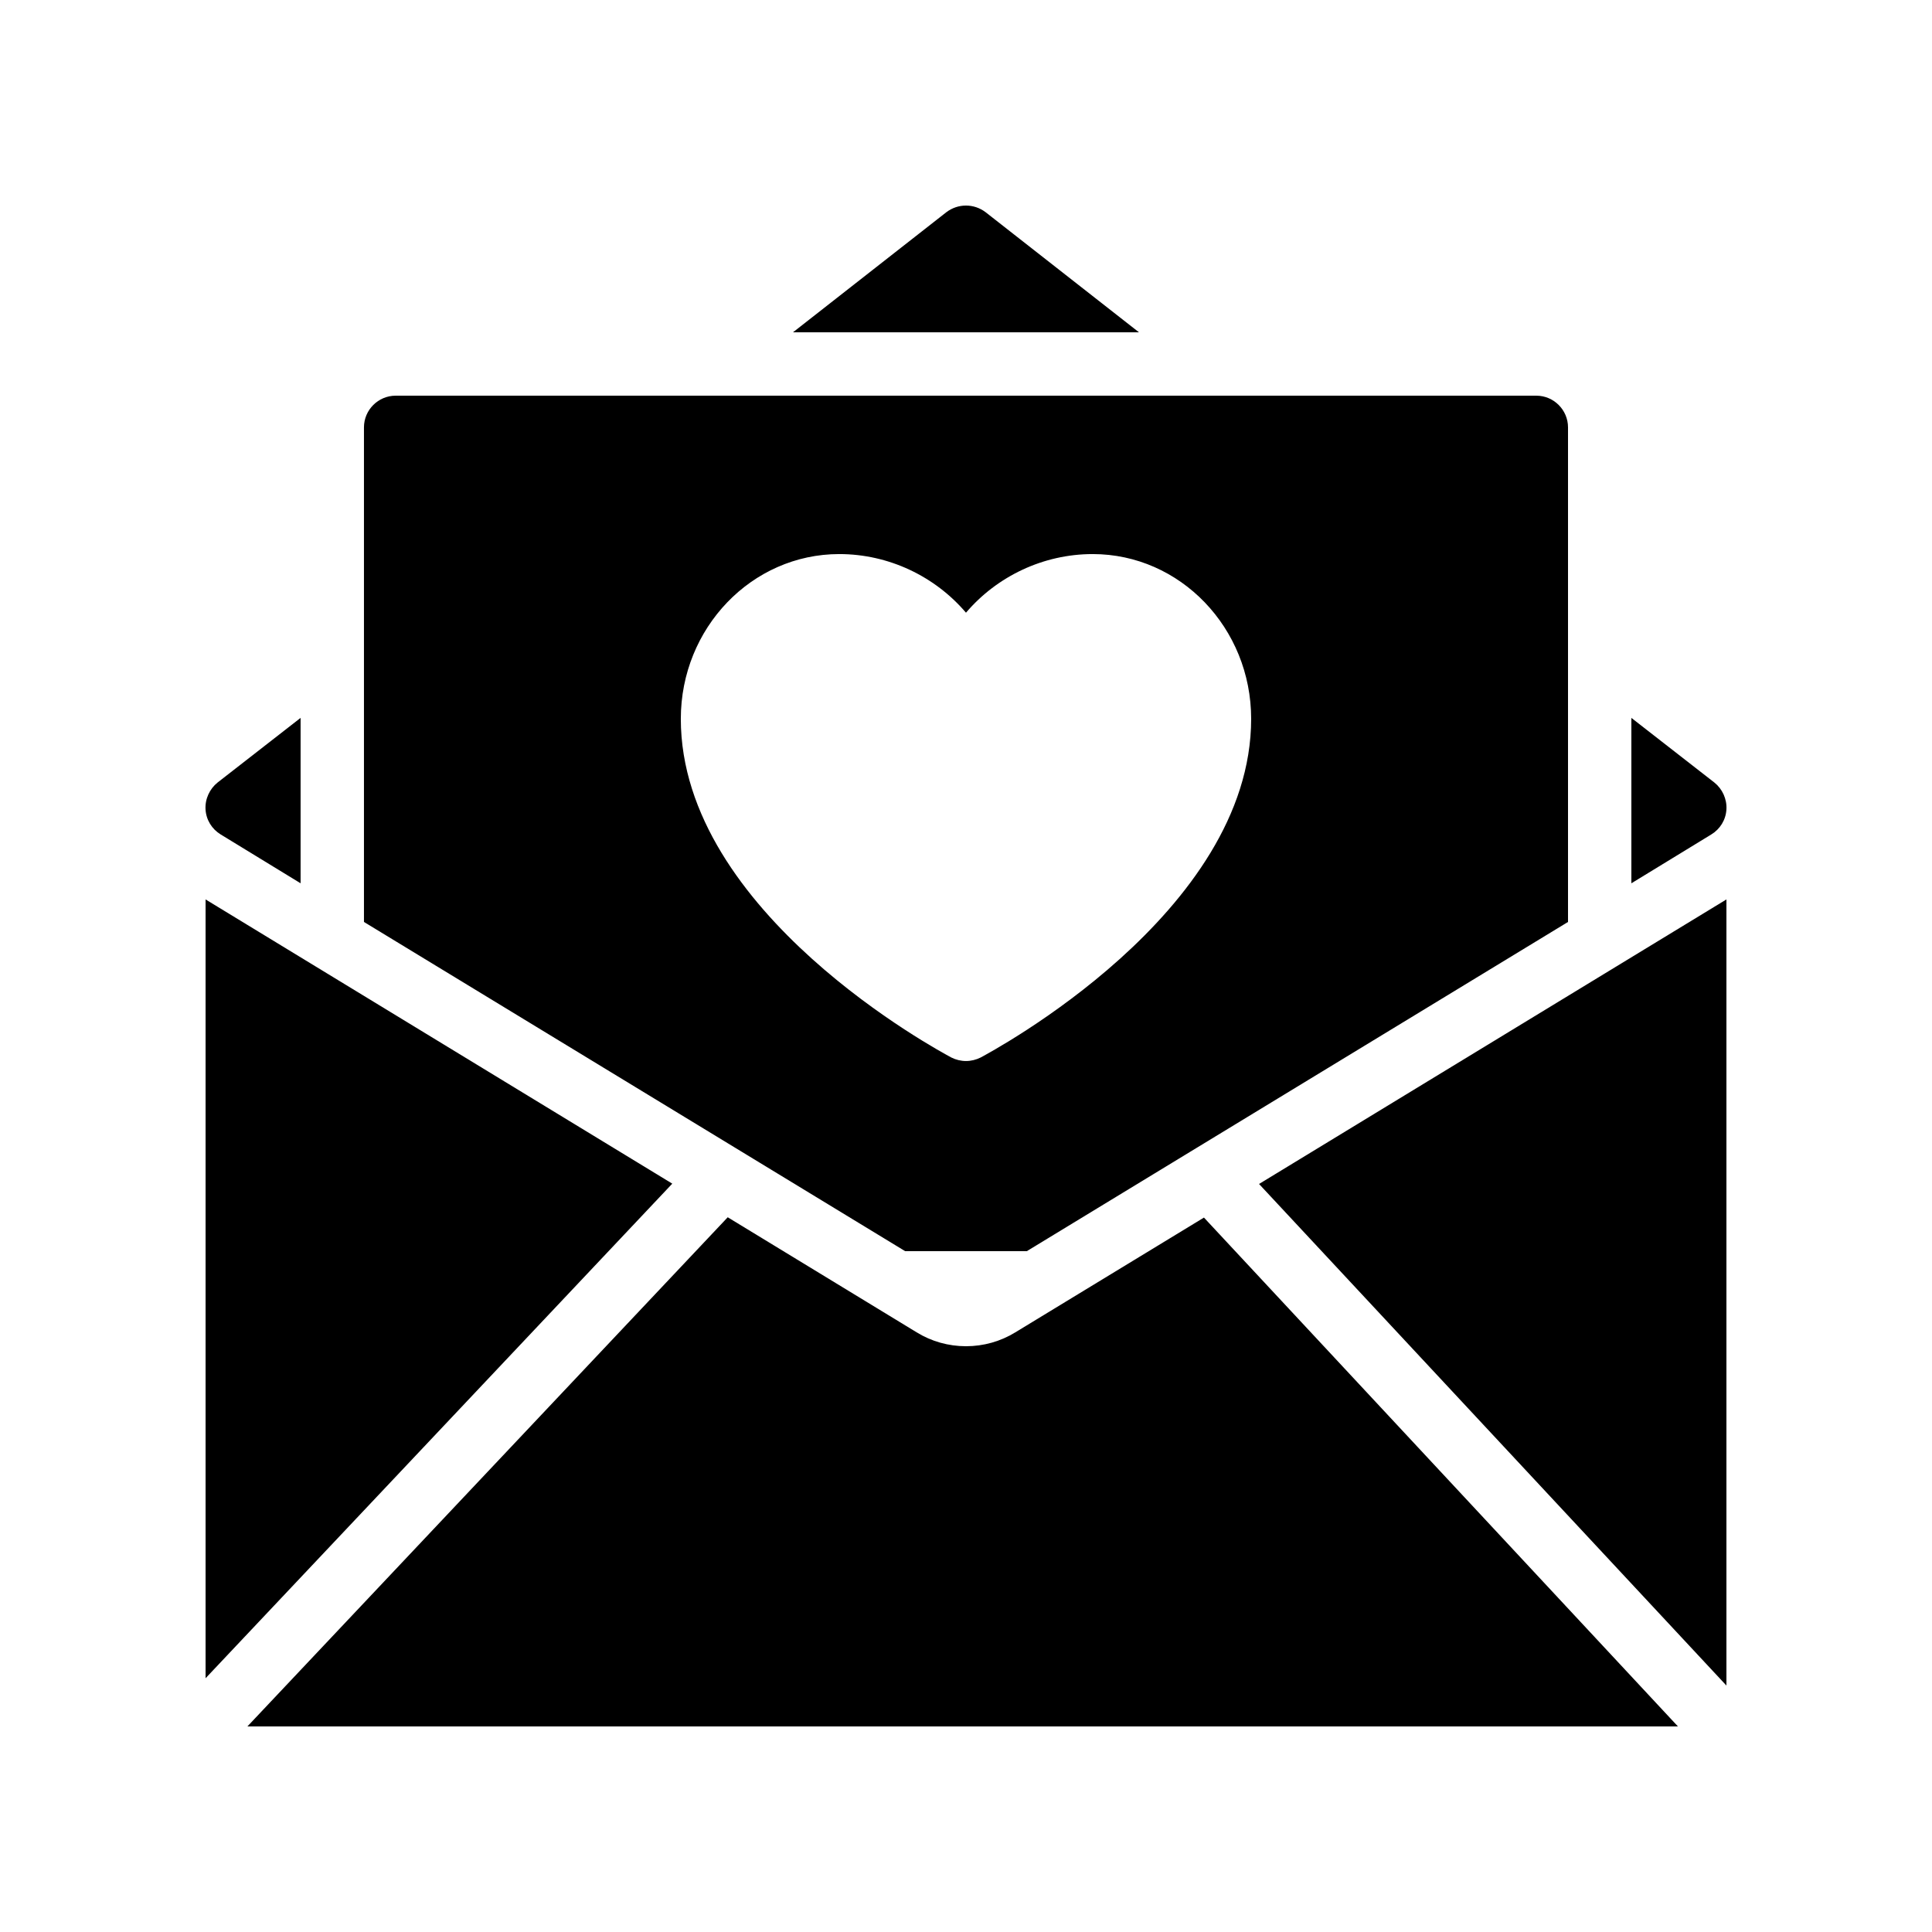
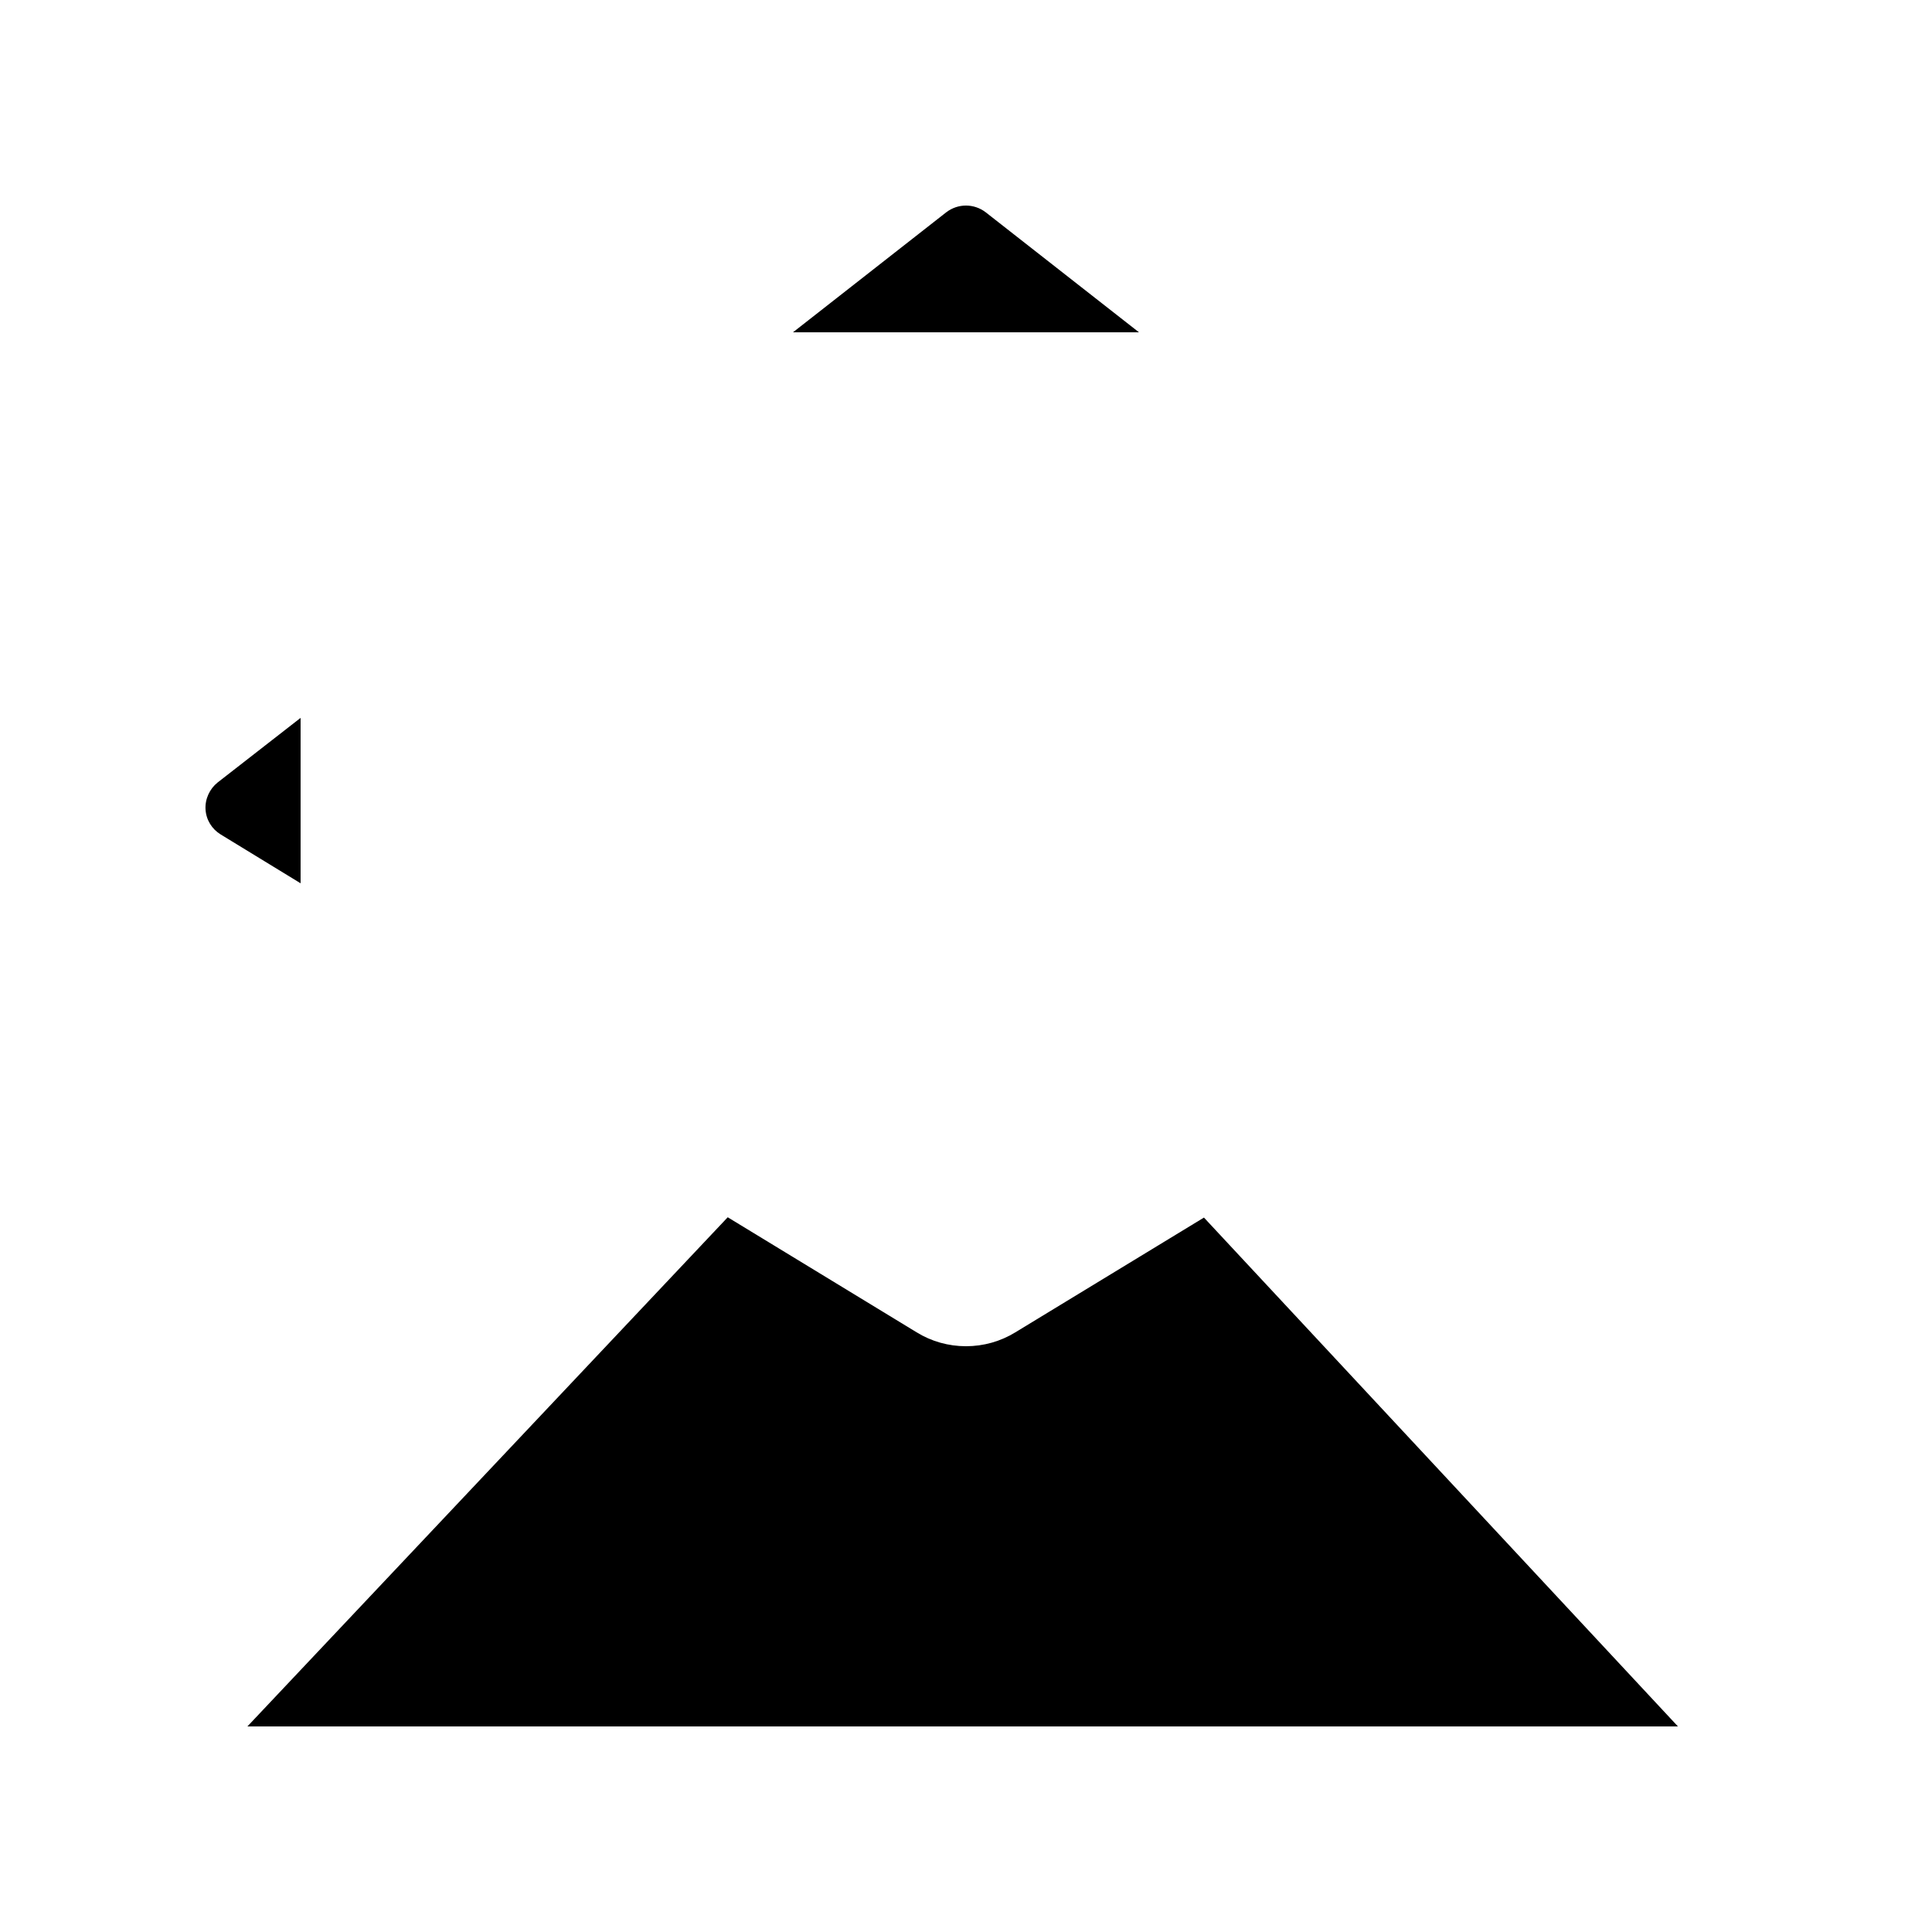
<svg xmlns="http://www.w3.org/2000/svg" fill="#000000" width="800px" height="800px" version="1.1" viewBox="144 144 512 512">
  <g>
-     <path d="m198.48 382.36v206.39l123.68-131.07z" />
    <path d="m463.06 466.67-49.961 30.398c-3.945 2.434-8.48 3.695-13.098 3.695s-9.152-1.258-13.098-3.695l-50.047-30.48-127.3 134.94h379.12z" />
-     <path d="m601.52 590.69v-208.33l-123.86 75.406z" />
+     <path d="m601.52 590.69l-123.86 75.406z" />
    <path d="m202.5 365.15 21.16 12.93v-43.832l-22 17.129c-2.098 1.68-3.359 4.367-3.191 7.137 0.172 2.773 1.68 5.207 4.031 6.637z" />
-     <path d="m576.33 334.25v43.832l21.16-12.93c2.352-1.426 3.863-3.863 4.031-6.633 0.168-2.769-1.09-5.457-3.191-7.137z" />
    <path d="m405.2 200.24c-3.106-2.352-7.305-2.352-10.41 0l-40.641 31.824h91.691z" />
-     <path d="m416.12 475.57 143.42-87.242v-131.07c0-4.617-3.777-8.398-8.398-8.398h-302.29c-4.617 0-8.398 3.777-8.398 8.398v131.07l143.42 87.242zm-91.695-141.07c0-24.098 18.809-43.664 41.984-43.664 13.098 0 25.359 5.879 33.586 15.535 8.23-9.656 20.492-15.535 33.59-15.535 23.176 0 41.984 19.566 41.984 43.664 0 51.473-68.77 88.168-71.707 89.762-1.18 0.586-2.519 0.922-3.863 0.922s-2.688-0.336-3.863-0.922c-2.941-1.594-71.711-38.289-71.711-89.762z" />
  </g>
</svg>